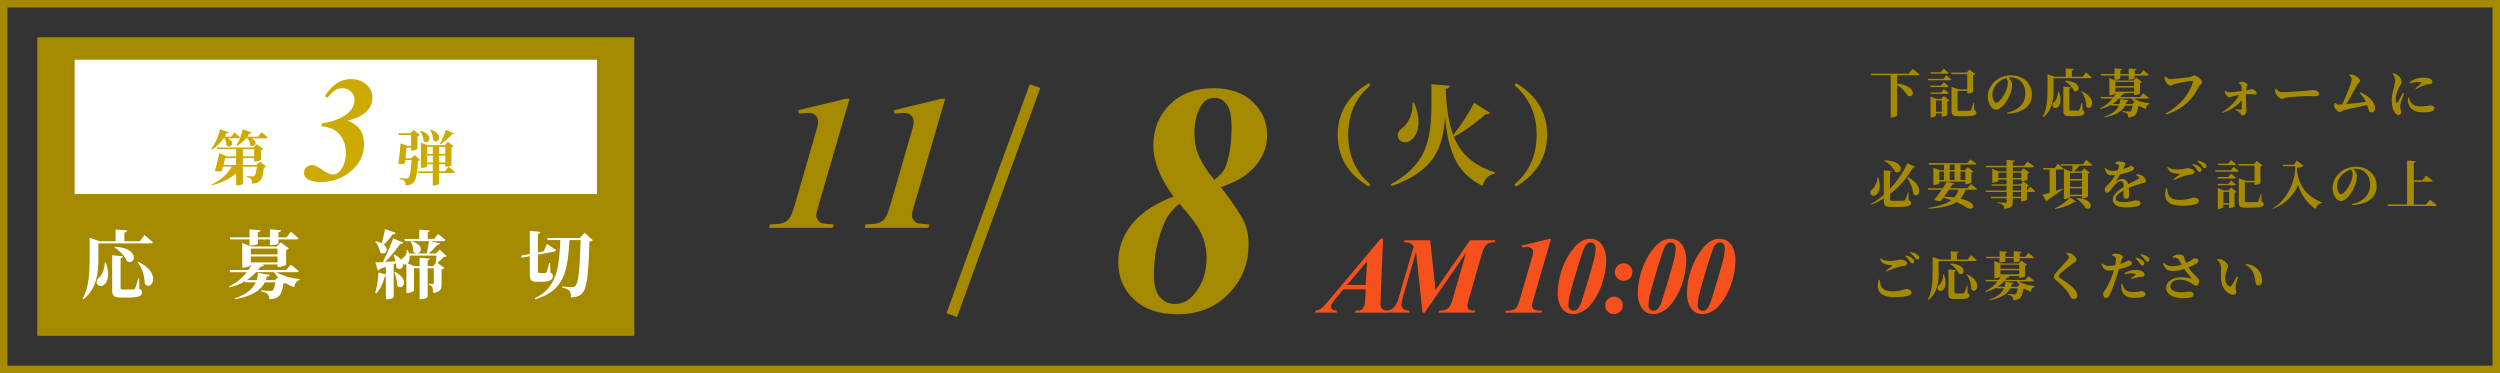
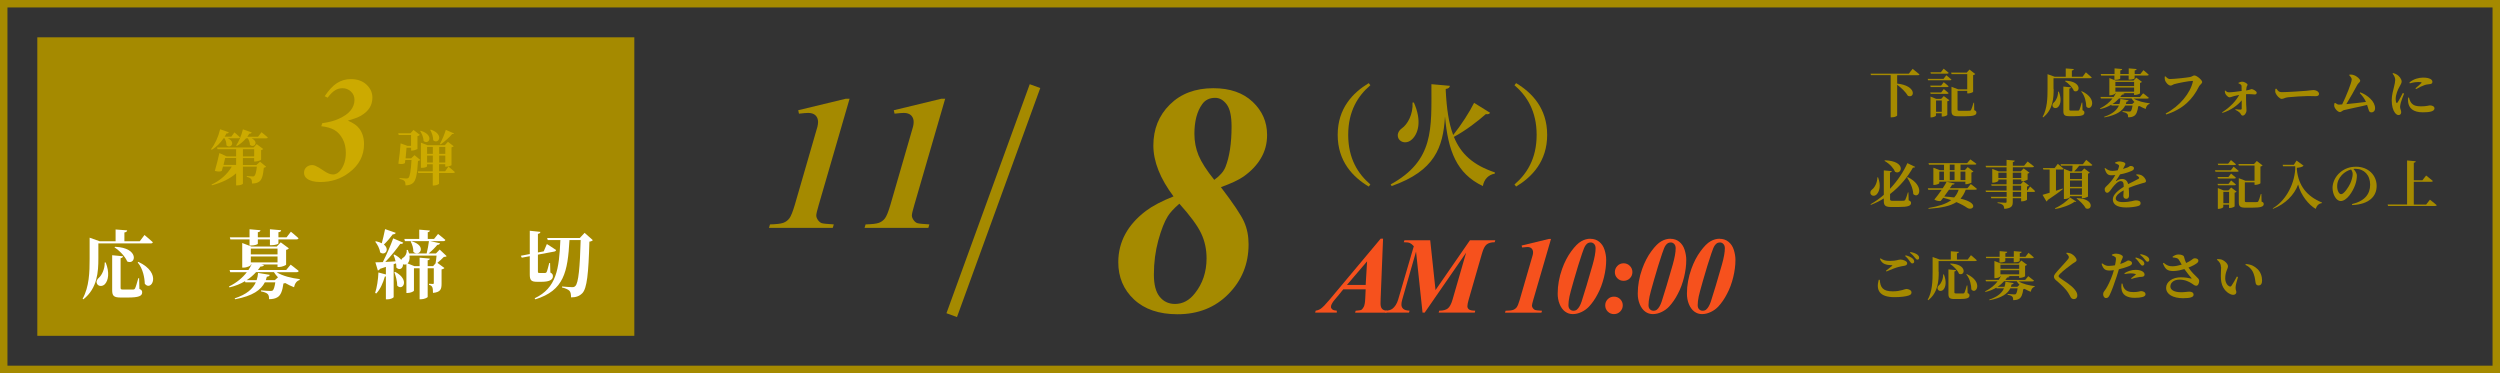
<svg xmlns="http://www.w3.org/2000/svg" id="_レイヤー_1" viewBox="0 0 335 50">
  <rect x="0" y="0" width="335" height="50" fill="#333333" stroke="none" />
  <defs>
    <style>.cls-1{fill:none;stroke:#a58a00;stroke-miterlimit:10;stroke-width:1.5px;}.cls-2{fill:#f6511d;}.cls-3{fill:#fff;}.cls-4{fill:#a58a00;}.cls-5{fill:#ca0;}</style>
  </defs>
  <rect class="cls-4" x="5" y="5" width="80" height="40" />
-   <rect class="cls-3" x="10" y="8" width="70" height="18" />
  <path class="cls-5" d="M29.96,18.53c-.44,.66-.99,1.18-1.58,1.54l-.1-.08c.5-.62,.97-1.63,1.22-2.67l1.16,.41c-.04,.1-.14,.17-.32,.15-.07,.15-.15,.3-.24,.43h.9l.41-.57s.48,.39,.75,.66c-.02,.09-.1,.13-.21,.13h-1.44c1.16,.51,.4,1.48-.17,.94,.02-.32-.1-.69-.25-.94h-.14Zm4.88,3.13l.82,.68c-.06,.07-.15,.11-.31,.14-.1,1.08-.27,1.64-.66,1.89-.23,.15-.53,.22-.92,.22,0-.26-.02-.49-.13-.61-.1-.13-.3-.22-.57-.28v-.11c.22,.02,.62,.05,.78,.05,.11,0,.18,0,.23-.06,.14-.1,.26-.53,.34-1.25h-1.87v2.28c0,.06-.28,.23-.74,.23h-.17v-1.62c-.79,.72-1.9,1.25-3.24,1.61l-.05-.1c1.22-.56,2.17-1.46,2.71-2.41h-1.18c-.06,.21-.11,.42-.16,.58-.23,.11-.47,.12-.93,0,.22-.74,.48-1.79,.61-2.39l.98,.45h1.26v-.97h-2.49l-.06-.23h4.89l.42-.45,.87,.66c-.05,.06-.15,.12-.28,.15v1.28c0,.06-.46,.24-.77,.24h-.16v-.46h-1.51v.93h1.81l.48-.44Zm-3.2,.44v-.93h-1.47c-.06,.25-.14,.59-.22,.93h1.7Zm3.39-4.39s.53,.41,.85,.7c-.02,.09-.1,.13-.22,.13h-1.93c1.01,.49,.31,1.36-.24,.87,0-.3-.13-.62-.27-.87h-.26c-.36,.43-.78,.78-1.22,1.02l-.09-.07c.35-.51,.7-1.33,.9-2.16l1.18,.42c-.03,.1-.14,.17-.32,.15-.09,.14-.18,.29-.27,.42h1.44l.46-.6Zm-2.48,3.25h1.51v-.97h-1.51v.97Z" />
  <path class="cls-5" d="M43.05,16.93l.13-.42c.9-.13,1.63-.32,2.19-.58,.74-.33,1.28-.71,1.62-1.14s.51-.9,.51-1.41c0-.43-.15-.8-.46-1.1s-.69-.46-1.14-.46c-.36,0-.69,.09-1,.28s-.64,.52-1,.99l-.39-.2c.55-.82,1.1-1.41,1.65-1.76s1.17-.53,1.85-.53c.86,0,1.56,.24,2.09,.73s.8,1.07,.8,1.74c0,.53-.13,1-.39,1.4s-.64,.74-1.15,1.04c-.37,.21-.95,.43-1.75,.65,.72,.31,1.23,.66,1.52,1.05,.44,.58,.65,1.28,.65,2.1,0,1.54-.66,2.81-1.99,3.81-1.11,.85-2.4,1.27-3.87,1.27-.78,0-1.37-.15-1.77-.44-.27-.2-.41-.47-.41-.8,0-.3,.1-.55,.31-.74s.47-.29,.77-.29c.16,0,.31,.03,.45,.1,.25,.1,.62,.32,1.11,.66,.49,.34,.9,.5,1.23,.5,.4,0,.76-.21,1.06-.62,.45-.61,.67-1.36,.67-2.28,0-.71-.14-1.33-.43-1.87-.29-.53-.65-.93-1.1-1.19-.45-.26-1.04-.43-1.78-.51Z" />
  <g>
    <path class="cls-4" d="M113.85,13.21l-4.14,14.25c-.22,.74-.33,1.21-.33,1.41s.08,.41,.23,.62,.32,.35,.5,.41,.72,.12,1.62,.17l-.14,.46h-8.55l.14-.46c.85-.02,1.44-.09,1.78-.21,.33-.12,.61-.33,.82-.61,.21-.28,.45-.88,.72-1.79l2.45-8.46c.38-1.29,.57-1.97,.59-2.04,.05-.22,.08-.42,.08-.61,0-.38-.12-.67-.34-.89-.23-.22-.56-.33-.98-.33-.21,0-.62,.03-1.24,.1l-.1-.46,6.37-1.54h.53Z" />
    <path class="cls-4" d="M126.66,13.21l-4.14,14.25c-.22,.74-.33,1.21-.33,1.41s.08,.41,.23,.62,.32,.35,.5,.41,.72,.12,1.62,.17l-.14,.46h-8.55l.14-.46c.85-.02,1.44-.09,1.78-.21,.33-.12,.61-.33,.82-.61,.21-.28,.45-.88,.72-1.79l2.45-8.46c.38-1.29,.57-1.97,.59-2.04,.05-.22,.08-.42,.08-.61,0-.38-.12-.67-.34-.89-.23-.22-.56-.33-.98-.33-.21,0-.62,.03-1.24,.1l-.1-.46,6.37-1.54h.53Z" />
  </g>
  <g>
    <path class="cls-2" d="M183,38.77h-3l-.6,.74-.69,.82c-.13,.18-.23,.34-.29,.48-.05,.11-.07,.22-.07,.33s.06,.22,.18,.32c.12,.1,.32,.15,.6,.17v.26h-2.9l.07-.26c.26-.04,.49-.13,.69-.27,.27-.19,.65-.58,1.15-1.18l6.87-8.2h.32l-.32,7.94c-.01,.42-.02,.67-.02,.75,0,.32,.07,.56,.2,.71,.13,.15,.35,.23,.66,.26l-.07,.26h-4.2l.08-.26c.42-.04,.65-.07,.72-.1,.13-.07,.25-.21,.36-.42,.11-.21,.18-.58,.2-1.11l.06-1.24Zm0-.59l.19-3.16-2.7,3.16h2.51Z" />
    <path class="cls-2" d="M191.65,32.2l.71,6.67,4.61-6.67h3.4l-.09,.26c-.47,0-.82,.1-1.07,.3s-.45,.6-.62,1.19l-1.79,6.21c-.11,.39-.17,.68-.17,.87,0,.18,.07,.32,.21,.43,.14,.11,.42,.17,.84,.17l-.06,.26h-4.84l.08-.26c.52,0,.9-.1,1.15-.3s.46-.59,.63-1.18l1.82-6.29-5.55,8.03h-.29l-.87-8.18-1.85,6.44c-.08,.26-.11,.48-.11,.66,0,.24,.08,.43,.25,.58,.16,.15,.44,.22,.84,.24l-.07,.26h-3.2l.06-.26c.39-.01,.68-.1,.89-.24,.36-.27,.62-.68,.79-1.23l2.1-7.17c-.2-.22-.38-.36-.54-.43-.16-.07-.43-.1-.8-.1l.08-.26h3.46Z" />
    <path class="cls-2" d="M207.84,32l-2.37,8.14c-.12,.42-.19,.69-.19,.81s.04,.23,.13,.35c.09,.12,.18,.2,.29,.24s.41,.07,.93,.1l-.08,.26h-4.88l.08-.26c.49,0,.83-.05,1.02-.12,.19-.07,.35-.19,.47-.35,.12-.16,.26-.5,.41-1.02l1.4-4.83c.21-.73,.33-1.12,.34-1.17,.03-.12,.04-.24,.04-.35,0-.21-.07-.38-.2-.51-.13-.13-.32-.19-.56-.19-.12,0-.36,.02-.71,.06l-.06-.26,3.64-.88h.3Z" />
    <path class="cls-2" d="M213.11,32c.46,0,.86,.13,1.19,.4,.33,.27,.57,.63,.71,1.08s.22,.89,.22,1.33c0,.76-.1,1.54-.3,2.35-.2,.81-.47,1.55-.83,2.22-.35,.68-.74,1.24-1.17,1.7-.27,.29-.6,.53-.99,.72s-.79,.29-1.19,.29c-.38,0-.72-.11-1.03-.34-.31-.23-.55-.56-.73-1-.18-.44-.26-.91-.26-1.41,0-1.1,.2-2.2,.59-3.3,.33-.92,.74-1.71,1.23-2.37,.49-.67,.93-1.11,1.34-1.34,.4-.23,.81-.34,1.22-.34Zm.05,.49c-.14,0-.27,.03-.37,.08-.11,.05-.22,.17-.34,.33-.12,.17-.27,.52-.45,1.07-.34,.99-.71,2.2-1.12,3.63-.32,1.1-.5,1.81-.57,2.12-.09,.44-.14,.83-.14,1.17,0,.23,.06,.42,.19,.55s.28,.2,.47,.2,.36-.05,.48-.16c.25-.21,.46-.58,.63-1.09,.39-1.2,.88-2.84,1.48-4.94,.26-.92,.39-1.65,.39-2.18,0-.24-.06-.43-.19-.57-.13-.14-.28-.21-.46-.21Z" />
    <path class="cls-2" d="M216.27,39.75c.33,0,.61,.11,.84,.34,.23,.23,.34,.51,.34,.83s-.12,.6-.35,.83c-.23,.23-.51,.34-.83,.34s-.6-.11-.83-.34c-.23-.23-.34-.51-.34-.83s.11-.6,.34-.83c.23-.23,.51-.34,.83-.34Zm1.3-4.47c.32,0,.6,.12,.83,.35,.23,.23,.34,.51,.34,.83s-.11,.6-.34,.83c-.23,.23-.51,.34-.84,.34s-.6-.11-.83-.34-.34-.51-.34-.83,.12-.6,.34-.83,.51-.35,.84-.35Z" />
    <path class="cls-2" d="M223.84,32c.46,0,.86,.13,1.19,.4,.33,.27,.57,.63,.71,1.08s.22,.89,.22,1.33c0,.76-.1,1.54-.3,2.35-.2,.81-.47,1.55-.83,2.22-.35,.68-.74,1.24-1.17,1.7-.27,.29-.6,.53-.99,.72s-.79,.29-1.19,.29c-.38,0-.72-.11-1.03-.34-.31-.23-.55-.56-.73-1-.18-.44-.26-.91-.26-1.41,0-1.1,.2-2.2,.59-3.3,.33-.92,.74-1.71,1.23-2.37,.49-.67,.93-1.11,1.34-1.34,.4-.23,.81-.34,1.22-.34Zm.05,.49c-.14,0-.27,.03-.37,.08-.11,.05-.22,.17-.34,.33-.12,.17-.27,.52-.45,1.07-.34,.99-.71,2.2-1.12,3.63-.32,1.1-.5,1.81-.57,2.12-.09,.44-.14,.83-.14,1.17,0,.23,.06,.42,.19,.55s.28,.2,.47,.2,.36-.05,.48-.16c.25-.21,.46-.58,.63-1.09,.39-1.2,.88-2.84,1.48-4.94,.26-.92,.39-1.65,.39-2.18,0-.24-.06-.43-.19-.57-.13-.14-.28-.21-.46-.21Z" />
    <path class="cls-2" d="M230.43,32c.46,0,.86,.13,1.19,.4,.33,.27,.57,.63,.71,1.08s.22,.89,.22,1.33c0,.76-.1,1.54-.3,2.35-.2,.81-.47,1.55-.83,2.22-.35,.68-.74,1.24-1.17,1.7-.27,.29-.6,.53-.99,.72s-.79,.29-1.19,.29c-.38,0-.72-.11-1.03-.34-.31-.23-.55-.56-.73-1-.18-.44-.26-.91-.26-1.41,0-1.1,.2-2.2,.59-3.3,.33-.92,.74-1.71,1.23-2.37,.49-.67,.93-1.11,1.34-1.34,.4-.23,.81-.34,1.22-.34Zm.05,.49c-.14,0-.27,.03-.37,.08-.11,.05-.22,.17-.34,.33-.12,.17-.27,.52-.45,1.07-.34,.99-.71,2.2-1.12,3.63-.32,1.1-.5,1.81-.57,2.12-.09,.44-.14,.83-.14,1.17,0,.23,.06,.42,.19,.55s.28,.2,.47,.2,.36-.05,.48-.16c.25-.21,.46-.58,.63-1.09,.39-1.2,.88-2.84,1.48-4.94,.26-.92,.39-1.65,.39-2.18,0-.24-.06-.43-.19-.57-.13-.14-.28-.21-.46-.21Z" />
  </g>
  <g>
    <path class="cls-3" d="M13.18,34.68c0,1.67-.11,3.95-2.01,5.43l-.1-.08c.89-1.59,.94-3.59,.94-5.35v-2.83l1.35,.48h2.13v-1.58l1.55,.12c-.02,.14-.1,.24-.37,.28v1.18h2.06l.63-.84s.7,.58,1.12,.97c-.03,.11-.13,.16-.28,.16h-7.02v2.06Zm.98,.48c.56,1.4,.34,2.43-.09,2.9-.3,.34-.84,.35-1.05,0-.18-.32-.03-.64,.25-.86,.38-.34,.79-1.18,.76-2.03h.13Zm4.52,3.55c.3,.13,.37,.26,.37,.47,0,.48-.44,.69-1.95,.69h-.89c-.96,0-1.18-.21-1.18-1v-4.67l1.45,.14c0,.12-.1,.22-.32,.26v3.98c0,.16,.05,.22,.33,.22h.73c.28,0,.51,0,.63,0,.11,0,.17-.04,.24-.14,.1-.19,.27-.75,.44-1.38h.11l.04,1.44Zm-3.26-5.64c3.29,.13,2.8,2.5,1.63,1.97-.29-.7-1.05-1.47-1.71-1.89l.08-.08Zm3.12,2.02c3.25,1.51,1.72,4.06,.86,2.93-.02-.76-.23-2.01-.95-2.85l.09-.08Z" />
    <path class="cls-3" d="M37.06,36.47c.78,.51,2.05,.81,3.1,.93v.12c-.4,.11-.65,.45-.76,.97-.41-.16-.8-.34-1.17-.56-.06,.02-.14,.04-.25,.06-.13,.97-.36,1.59-.8,1.84-.27,.17-.63,.26-1.13,.26,.01-.29-.03-.55-.18-.69-.16-.16-.49-.28-.89-.35v-.14c.39,.04,1.05,.08,1.24,.08,.16,0,.25-.02,.32-.06,.14-.11,.27-.51,.35-1.1h-1.4c-.51,1.01-1.61,1.83-3.99,2.27l-.05-.12c1.64-.54,2.45-1.3,2.83-2.15h-1.4l-.05-.15c-.59,.35-1.27,.64-2.08,.83l-.07-.12c1.05-.51,1.84-1.19,2.4-1.92h-2.23l-.08-.29h2.52c.16-.24,.3-.49,.42-.74h-.1v.07c0,.1-.52,.35-.99,.35h-.16v-3.3l1.22,.47h3.41l.53-.56,1.09,.81c-.06,.08-.18,.16-.37,.2v1.98c0,.08-.56,.32-.96,.32h-.19v-.34h-2.18l.36,.08c-.04,.12-.15,.19-.47,.2-.1,.16-.22,.31-.34,.46h3.79l.6-.72s.66,.49,1.08,.85c-.03,.11-.14,.16-.28,.16h-2.69Zm-6.19-4.39l-.07-.28h2.64v-1.08l1.46,.13c-.02,.14-.1,.23-.35,.27v.68h1.62v-1.08l1.5,.13c0,.14-.1,.23-.36,.27v.68h1.09l.58-.75s.64,.51,1.02,.87c-.03,.11-.13,.16-.28,.16h-2.41v.53c0,.1-.42,.24-.95,.25h-.19v-.78h-1.62v.58c0,.09-.43,.24-.94,.24h-.17v-.82h-2.57Zm5.96,5.46l.42-.38c-.21-.21-.39-.44-.54-.69h-2.4c-.35,.39-.76,.75-1.25,1.07h1.33c.11-.32,.17-.64,.19-.97l1.57,.26c-.04,.15-.16,.24-.39,.24-.04,.16-.09,.32-.14,.47h1.21Zm-3.22-4.23v.78h3.58v-.78h-3.58Zm0,1.85h3.58v-.79h-3.58v.79Z" />
    <path class="cls-3" d="M59.85,34.32c-.07,.08-.18,.1-.38,.11-.22,.24-.57,.56-.86,.79l.94,.69c-.05,.08-.19,.16-.38,.19v1.91c0,.74-.13,1.14-1.15,1.24,0-.34-.02-.6-.09-.76-.07-.15-.18-.26-.44-.32v-.15s.38,.03,.5,.03,.14-.05,.14-.14v-1.96h-.82v3.83c0,.1-.48,.32-.88,.32h-.2v-4.15h-.76v2.99c0,.1-.44,.32-.86,.32h-.15v-3.85c-.14,.06-.32,.06-.46,0,.04,.55-.47,.88-.89,.44,0-.18,0-.37-.04-.56l-.32,.11v4.41c0,.07-.33,.3-.85,.3h-.19v-3.07s-.09,.02-.14,.02c-.25,.88-.62,1.71-1.15,2.27l-.15-.08c.24-.74,.4-1.77,.44-2.74l1,.27v-1.02c-.25,.09-.51,.18-.8,.27-.06,.13-.16,.2-.28,.21l-.33-1.09c.23,0,.58,0,1-.03,.5-.98,1.06-2.27,1.39-3.18l1.35,.58c-.05,.12-.19,.19-.4,.15-.47,.67-1.24,1.64-2.01,2.43,.42-.02,.89-.05,1.38-.08-.07-.31-.17-.62-.28-.87l.12-.04c.45,.23,.74,.48,.92,.72,.06-.15,.18-.28,.34-.36,.23-.17,.45-.6,.38-.98h.16c.07,.16,.13,.32,.17,.47h2.35c.13-.5,.25-1.16,.31-1.65h-3.22l-.08-.29h2v-1.25l1.42,.12c-.02,.12-.08,.2-.28,.23v.9h.84l.54-.67s.6,.46,.98,.8c-.03,.11-.13,.16-.27,.16h-1.75l1.3,.29c-.04,.12-.14,.21-.36,.21-.28,.35-.72,.79-1.16,1.15h.98l.5-.52,.93,.88Zm-6.82-3.12c-.05,.13-.18,.21-.4,.2-.35,.48-.78,.98-1.19,1.37,.83,.65,.14,1.56-.51,1.04-.05-.5-.36-1.06-.65-1.42l.1-.06c.32,.07,.58,.16,.78,.27,.15-.54,.31-1.26,.44-1.9l1.43,.5Zm-.07,5.23c2,1.07,1,2.61,.27,1.85,0-.59-.19-1.3-.39-1.8l.12-.05Zm5.08-.77l.35-.4h-.02c.05-.27,.1-.68,.13-1.01h-3.63c.07,.48-.05,.85-.25,1.05l.9,.36h.71v-1.13l1.36,.12c0,.12-.08,.2-.28,.23v.78h.73Zm-2.91-3.34c2.16,.62,1.07,2.19,.26,1.43,.02-.49-.16-1.02-.36-1.38l.1-.05Z" />
    <path class="cls-3" d="M71.96,37.76c-.81,0-.97-.24-.97-1v-2.43l-1.07,.2-.13-.26,1.2-.23v-3.12l1.42,.15c0,.13-.1,.23-.33,.27v2.49l.78-.15,.42-.98s.77,.47,1.23,.8c0,.11-.1,.18-.24,.21l-2.19,.41v2.26c0,.15,.03,.2,.21,.2h.75c.08,0,.14-.03,.2-.11,.09-.16,.23-.73,.36-1.23h.11l.04,1.28c.26,.13,.34,.27,.34,.49,0,.44-.39,.75-1.52,.75h-.61Zm7.48-5.58c-.08,.09-.22,.17-.46,.2-.12,4.31-.33,6.25-.94,6.9-.39,.4-.85,.57-1.52,.57,0-.41-.05-.7-.2-.87-.18-.19-.54-.35-1.01-.46v-.13c.46,.04,1.12,.09,1.38,.09,.18,0,.29-.04,.4-.15,.43-.38,.62-2.51,.72-6.16h-1.5c-.24,4.28-.73,6.75-4.57,7.94l-.1-.14c2.93-1.37,3.29-3.95,3.45-7.8h-1.69l-.08-.28h4.37l.65-.69,1.1,.98Z" />
  </g>
  <path class="cls-4" d="M157.26,26.33c-.9-1.2-1.58-2.37-2.03-3.51-.45-1.14-.68-2.24-.68-3.32,0-2.19,.73-4.02,2.2-5.48s3.41-2.2,5.83-2.2c2.23,0,3.99,.61,5.28,1.83,1.29,1.22,1.93,2.7,1.93,4.43,0,1.15-.27,2.18-.82,3.11-.54,.93-1.32,1.75-2.34,2.47-.66,.46-1.67,.93-3.03,1.42,1.66,2.17,2.69,3.72,3.1,4.62,.41,.91,.61,1.92,.61,3.04,0,2.62-.9,4.83-2.69,6.65-1.79,1.82-4.07,2.72-6.83,2.72-2.47,0-4.42-.66-5.83-1.98s-2.11-2.99-2.11-4.99c0-1.36,.31-2.61,.93-3.76s1.54-2.18,2.76-3.11c.89-.67,2.12-1.32,3.71-1.95Zm.77,.97c-.73,.63-1.24,1.19-1.54,1.67-.46,.73-.88,1.81-1.28,3.25-.39,1.44-.59,2.96-.59,4.58,0,1.34,.26,2.33,.78,2.97s1.21,.96,2.05,.96c1.03,0,1.92-.47,2.66-1.42,1.04-1.3,1.57-2.87,1.57-4.7,0-1.2-.24-2.32-.73-3.35-.49-1.03-1.46-2.35-2.92-3.97Zm4.68-3.2c.76-.54,1.26-1.12,1.5-1.72,.54-1.36,.82-3.17,.82-5.43,0-1.4-.22-2.39-.66-2.97s-.95-.87-1.53-.87c-.76,0-1.34,.28-1.74,.84-.7,.97-1.05,2.3-1.05,3.99,0,1.03,.19,1.99,.56,2.89,.37,.89,1.07,1.99,2.1,3.27Z" />
  <path class="cls-5" d="M56.33,21.43c-.06,.06-.16,.11-.32,.14-.1,1.8-.29,2.65-.69,2.97-.25,.2-.56,.3-.98,.3,0-.26-.03-.46-.14-.58-.11-.13-.35-.22-.66-.29v-.11c.3,.02,.75,.06,.91,.06,.13,0,.19-.02,.27-.07,.21-.18,.34-.97,.42-2.41h-.83l-.05,.42c-.2,.12-.41,.16-.88,.08,.13-.86,.26-2.07,.3-2.73l.93,.34h.47v-1.46h-1.65l-.07-.23h1.64l.41-.45,.85,.66c-.05,.06-.16,.14-.32,.17v1.73s-.43,.21-.71,.21h-.14v-.38h-.62c-.02,.38-.07,.93-.12,1.42h.74l.45-.43,.8,.66Zm3.77,.9s.54,.43,.86,.73c-.02,.08-.11,.12-.22,.12h-1.91v1.45s-.26,.23-.7,.23h-.14v-1.68h-1.95l-.06-.22h2.01v-.95h-.77v.28c0,.06-.26,.2-.68,.2h-.14v-3.37l.91,.34h2.3l.41-.46,.78,.6c-.06,.06-.14,.11-.3,.14v2.4s-.29,.19-.7,.19h-.14v-.33h-.82v.95h.8l.46-.63Zm-3.73-4.81c1.89,.57,1.09,1.98,.39,1.37,0-.45-.23-.98-.46-1.33l.07-.04Zm.86,2.17v.93h.77v-.93h-.77Zm.77,2.09v-.93h-.77v.93h.77Zm-.27-4.41c1.85,.63,1.02,2.05,.32,1.42,0-.47-.19-1.02-.4-1.38l.08-.04Zm1.12,2.32v.93h.82v-.93h-.82Zm.82,2.09v-.93h-.82v.93h.82Zm1.18-3.9c-.04,.07-.12,.1-.26,.08-.34,.42-1.01,1.01-1.56,1.4l-.07-.1c.3-.52,.63-1.36,.78-1.86l1.1,.48Z" />
  <g>
    <path class="cls-4" d="M183.41,11.14l.22,.28c-1.66,1.42-2.97,3.46-2.97,6.65s1.32,5.23,2.97,6.65l-.22,.28c-2.12-1.27-4.16-3.37-4.16-6.93s2.04-5.65,4.16-6.93Z" />
    <path class="cls-4" d="M199.67,15.11c-.09,.15-.22,.23-.57,.18-1.04,.92-2.65,2.18-4.28,3.05,.94,2.3,2.59,3.79,5.49,4.76v.16c-.86,.16-1.44,.75-1.61,1.67-3.52-1.67-4.66-4.72-5.07-9.32-.25,4.13-1.35,7.28-7.15,9.32l-.13-.22c5.84-3.21,5.46-7.43,5.46-13.43l2.48,.22c-.04,.23-.19,.37-.56,.42v.22c.12,2.4,.4,4.37,1,5.95,1.05-1.3,2.24-3.16,2.8-4.31l2.14,1.33Zm-10.22-1.39c1.13,2.53,.57,4.22-.26,4.97-.59,.56-1.42,.48-1.77-.09-.28-.53-.04-1.05,.41-1.39,.76-.51,1.55-1.88,1.45-3.47h.18Z" />
    <path class="cls-4" d="M203.16,11.14c2.12,1.27,4.16,3.37,4.16,6.93s-2.04,5.65-4.16,6.93l-.22-.28c1.66-1.42,2.97-3.46,2.97-6.65s-1.32-5.23-2.97-6.65l.22-.28Z" />
  </g>
  <line class="cls-1" x1="138.69" y1="11.54" x2="127.53" y2="42.23" />
  <path class="cls-4" d="M334,1V49H1V1H334m1-1H0V50H335V0h0Z" />
  <g>
    <path class="cls-4" d="M256.29,9.22s.57,.45,.92,.75c-.02,.08-.1,.11-.2,.11h-2.79v1.12c2.68,.29,2.35,2.04,1.44,1.64-.3-.51-.9-1.09-1.44-1.48v4.11c0,.06-.28,.25-.71,.25h-.16v-5.65h-2.64l-.06-.2h5.13l.52-.66Z" />
    <path class="cls-4" d="M260.81,10.09s.42,.33,.68,.57c-.02,.07-.09,.1-.19,.1h-2.93l-.06-.19h2.12l.37-.48Zm-.34,.93s.4,.31,.64,.54c-.02,.08-.09,.11-.19,.11h-2.21l-.06-.2h1.46l.35-.46Zm-1.81,1.37h1.46l.35-.46s.4,.32,.64,.54c-.02,.08-.09,.11-.19,.11h-2.21l-.06-.2Zm.08-2.51l-.06-.2h1.4l.37-.48s.41,.33,.67,.56c-.02,.08-.09,.11-.19,.11h-2.19Zm1.74,3l.73,.55c-.04,.06-.13,.11-.27,.14v1.83c0,.06-.36,.22-.62,.22h-.13v-.44h-.77v.31c0,.07-.32,.24-.63,.24h-.1v-2.79l.76,.31h.67l.35-.38Zm-.28,2.1v-1.52h-.77v1.52h.77Zm4.35-.22c.23,.09,.29,.18,.29,.33,0,.34-.34,.49-1.6,.49h-.79c-.75,0-.95-.15-.95-.72v-3.23l.9,.34h1.21v-2.04h-2.1l-.06-.2h2.09l.37-.41,.78,.6c-.05,.06-.15,.12-.29,.15v2.23c0,.06-.38,.22-.66,.22h-.13v-.34h-1.3v2.49c0,.13,.04,.18,.29,.18h.72c.27,0,.5,0,.6-.01,.11,0,.15-.03,.2-.1,.08-.13,.2-.5,.33-.97h.08l.02,1.01Z" />
-     <path class="cls-4" d="M268.96,15.1c1.77-.42,2.44-1.39,2.44-2.61,0-1.29-.83-2.12-1.96-2.12-.09,0-.19,0-.28,.02,.21,.22,.46,.56,.46,.89,0,.36-.07,.82-.23,1.25-.32,.89-1.1,2.16-1.95,2.16-.56,0-1.08-.86-1.08-1.77,0-.65,.32-1.48,1.03-2.08,.57-.49,1.27-.75,2.13-.75,1.61,0,2.75,1.12,2.75,2.58,0,1.32-.92,2.46-3.28,2.56l-.03-.13Zm-.12-4.64c-.46,.13-.9,.39-1.23,.74-.41,.45-.63,.92-.63,1.5s.24,1.07,.53,1.07c.39,0,1.01-.97,1.23-1.45,.18-.41,.32-.89,.32-1.26,0-.23-.1-.44-.22-.6Z" />
    <path class="cls-4" d="M275.19,11.93c0,1.17-.08,2.77-1.41,3.8l-.07-.06c.62-1.11,.66-2.51,.66-3.75v-1.98l.95,.34h1.49v-1.11l1.08,.08c-.01,.1-.07,.17-.26,.2v.83h1.44l.44-.59s.49,.41,.78,.68c-.02,.08-.09,.11-.2,.11h-4.92v1.44Zm.69,.34c.39,.98,.24,1.7-.06,2.03-.21,.24-.59,.25-.74,0-.13-.22-.02-.45,.17-.6,.27-.24,.55-.83,.53-1.42h.09Zm3.17,2.49c.21,.09,.26,.18,.26,.33,0,.34-.31,.48-1.37,.48h-.62c-.67,0-.83-.15-.83-.7v-3.27l1.02,.1c0,.08-.07,.15-.22,.18v2.79c0,.11,.04,.15,.23,.15h.51c.2,0,.36,0,.44,0,.08,0,.12-.03,.17-.1,.07-.13,.19-.53,.31-.97h.08l.03,1.01Zm-2.28-3.95c2.3,.09,1.96,1.75,1.14,1.38-.2-.49-.74-1.03-1.2-1.32l.06-.06Zm2.19,1.41c2.28,1.06,1.21,2.84,.6,2.05-.01-.53-.16-1.41-.67-2l.06-.06Z" />
    <path class="cls-4" d="M285.88,13.19c.55,.36,1.44,.57,2.17,.65v.08c-.28,.08-.46,.31-.53,.68-.29-.11-.56-.24-.82-.39-.04,.01-.1,.03-.18,.04-.09,.68-.25,1.11-.56,1.29-.19,.12-.44,.18-.79,.18,0-.2-.02-.39-.13-.48-.11-.11-.34-.2-.62-.25v-.1c.27,.03,.74,.06,.87,.06,.11,0,.17-.01,.22-.04,.1-.08,.19-.36,.25-.77h-.98c-.36,.71-1.13,1.28-2.79,1.59l-.04-.08c1.15-.38,1.72-.91,1.98-1.51h-.98l-.04-.11c-.41,.25-.89,.45-1.46,.58l-.05-.08c.74-.36,1.29-.83,1.68-1.34h-1.56l-.06-.2h1.77c.11-.17,.21-.34,.29-.52h-.07v.05c0,.07-.36,.25-.69,.25h-.11v-2.31l.85,.33h2.39l.37-.39,.76,.57c-.04,.06-.13,.11-.26,.14v1.39c0,.06-.39,.22-.67,.22h-.13v-.24h-1.53l.25,.06c-.03,.08-.1,.13-.33,.14-.07,.11-.15,.22-.24,.32h2.65l.42-.5s.46,.34,.76,.6c-.02,.08-.1,.11-.2,.11h-1.88Zm-4.33-3.07l-.05-.2h1.85v-.76l1.02,.09c-.01,.1-.07,.16-.25,.19v.48h1.13v-.76l1.05,.09c0,.1-.07,.16-.25,.19v.48h.76l.41-.52s.45,.36,.71,.61c-.02,.08-.09,.11-.2,.11h-1.69v.37c0,.07-.29,.17-.67,.18h-.13v-.55h-1.13v.41c0,.06-.3,.17-.66,.17h-.12v-.57h-1.8Zm4.17,3.82l.29-.27c-.15-.15-.27-.31-.38-.48h-1.68c-.25,.27-.53,.53-.88,.75h.93c.08-.22,.12-.45,.13-.68l1.1,.18c-.03,.1-.11,.17-.27,.17-.03,.11-.06,.22-.1,.33h.85Zm-2.26-2.96v.55h2.51v-.55h-2.51Zm0,1.3h2.51v-.55h-2.51v.55Z" />
    <path class="cls-4" d="M290.78,10.59c.56,0,2.33-.19,2.7-.27,.29-.06,.37-.21,.57-.21,.32,0,1.04,.62,1.04,.87,0,.23-.31,.37-.42,.6-.84,1.71-2.12,3.03-4.39,3.76l-.08-.13c1.91-1,3.31-2.75,3.65-4.29,.01-.06-.01-.08-.06-.08-.48,0-2.02,.31-2.42,.43-.16,.04-.34,.2-.5,.2-.32,0-.69-.46-.76-.72-.04-.17-.04-.3-.04-.48l.1-.04c.2,.2,.37,.37,.63,.37Z" />
    <path class="cls-4" d="M299.95,11.1c.12-.06,.31-.15,.5-.15,.34,0,.72,.27,.72,.4,0,.12-.1,.16-.13,.33-.03,.15-.05,.31-.06,.44,.54-.08,.64-.18,.71-.18,.25,0,.71,.29,.71,.48,0,.13-.1,.24-.25,.24-.2,0-.55-.07-1.18-.04,0,.42,0,1.08,.02,1.46,.01,.19,.04,.44,.04,.7,0,.37-.27,.71-.5,.71s-.23-.23-.42-.41c-.15-.14-.33-.24-.58-.37l.03-.08c.27,.04,.52,.06,.7,.06,.08,0,.12-.04,.13-.12,.01-.15,0-.6,0-1.12-.55,.67-1.48,1.34-2.58,1.68l-.05-.08c1.06-.66,1.87-1.53,2.29-2.33-.26,.05-.48,.11-.67,.15-.27,.07-.48,.17-.62,.17-.22,0-.52-.35-.58-.53-.04-.1-.05-.19-.05-.35l.06-.03c.15,.15,.29,.24,.5,.24,.43,0,1.12-.11,1.69-.18,0-.19,0-.46-.01-.63,0-.11-.03-.17-.11-.23-.1-.08-.2-.13-.31-.17v-.06Z" />
    <path class="cls-4" d="M305.03,11.88c.21,.28,.33,.47,.7,.47,.75,0,2.86-.14,3.29-.18,.47-.04,.79-.1,.95-.1,.42,0,.78,.22,.78,.52,0,.2-.17,.3-.46,.3s-.53-.02-1.02-.02c-.53,0-2.1,.1-2.64,.16-.5,.05-.61,.22-.88,.22s-.71-.46-.83-.8c-.06-.16-.04-.36-.02-.53l.12-.04Z" />
    <path class="cls-4" d="M316.28,12.37c1.02,.4,1.98,1.23,1.98,2.14,0,.36-.23,.55-.48,.55-.38,0-.35-.31-.59-1-.99,.25-2.61,.56-3.12,.7-.15,.04-.36,.26-.51,.26-.32,0-.76-.53-.78-.85,0-.14,.01-.22,.04-.34l.09-.04c.22,.15,.36,.23,.5,.23,.06,0,.22-.01,.44-.03,.51-1.02,1.28-2.93,1.28-3.33,0-.18-.1-.34-.33-.57l.04-.1c.15,0,.35,0,.55,.07,.43,.13,.88,.55,.88,.77,0,.16-.25,.29-.38,.52-.34,.63-.95,1.74-1.48,2.6,.83-.08,1.95-.2,2.63-.29-.17-.38-.42-.76-.84-1.2l.09-.09Z" />
    <path class="cls-4" d="M322.15,12.53c-.14,.38-.39,.99-.45,1.25-.06,.28-.09,.43-.09,.54,0,.25,.15,.49,.15,.7,0,.25-.13,.4-.36,.4-.17,0-.34-.13-.48-.31-.26-.35-.43-.9-.43-1.68,0-.64,.2-1.38,.31-1.8,.08-.34,.15-.62,.16-.93,0-.32-.18-.62-.36-.83l.07-.08c.23,.06,.38,.12,.55,.23,.22,.14,.6,.53,.6,.91,0,.2-.1,.34-.27,.66-.27,.46-.53,1.11-.53,1.7,0,.22,.04,.36,.08,.44,.04,.1,.11,.11,.17,0,.18-.25,.53-.92,.71-1.27l.15,.07Zm.65,.53c.04,.17,.1,.38,.18,.52,.27,.48,.6,.67,1.48,.67,.71,0,1-.13,1.14-.13,.3,0,.62,.13,.62,.4,0,.43-.71,.53-1.56,.53-1.32,0-1.87-.57-1.97-1.38-.03-.21-.02-.42,0-.59h.12Zm.06-2c.53-.48,1.28-.66,1.81-.66,.47,0,.76,.06,1,.18,.22,.12,.27,.26,.27,.39,0,.17-.09,.26-.27,.29-.21,.04-.46,.04-.75,.13-.32,.11-.78,.32-1.16,.55l-.09-.11c.31-.26,.66-.55,.78-.69,.07-.08,.11-.15-.41-.15-.21,0-.55,.02-1.13,.18l-.05-.12Z" />
    <path class="cls-4" d="M251.66,23.76c.42,1.12,.18,1.89-.17,2.27-.24,.27-.64,.27-.8,0-.14-.23-.04-.48,.17-.64,.34-.25,.7-.9,.71-1.63h.09Zm4.1,3.08c.25,.1,.32,.2,.32,.35,0,.38-.35,.55-1.74,.55h-.85c-.8,0-1.06-.15-1.06-.8v-.35c-.52,.33-1.1,.62-1.72,.86l-.06-.08c.64-.36,1.23-.78,1.78-1.26v-3.28l1.07,.1c-.01,.08-.08,.16-.24,.18v2.19c1.05-1.11,1.85-2.35,2.33-3.44l1.04,.5c-.04,.08-.11,.12-.29,.09-.67,1.19-1.68,2.49-3.07,3.55v.69c0,.17,.07,.22,.36,.22h.79c.29,0,.53,0,.65-.01,.11,0,.17-.04,.23-.11,.08-.14,.22-.52,.36-1.01h.07l.03,1.05Zm-3.2-5.36c2.99,.1,2.25,2.05,1.38,1.54-.15-.38-.62-1.01-1.41-1.46l.03-.08Zm3.07,2.25c2.31,1.13,1.58,3.02,.75,2.28-.03-.76-.43-1.61-.83-2.23l.08-.04Z" />
    <path class="cls-4" d="M264.1,24.67s.5,.37,.81,.64c-.02,.08-.09,.11-.2,.11h-1.3c-.18,.48-.41,.88-.7,1.2,2.59,.59,1.65,1.69,.91,1.24-.34-.24-.83-.51-1.46-.78-.77,.51-1.93,.77-3.73,.9l-.02-.1c1.37-.24,2.37-.55,3.05-1.06-.33-.12-.69-.22-1.07-.32-.13,.16-.25,.31-.34,.43-.22,.04-.57-.01-.85-.19,.27-.32,.66-.82,.99-1.31h-1.8l-.06-.2h1.99c.24-.34,.43-.67,.53-.88l1.07,.24c-.02,.1-.11,.15-.32,.15-.08,.13-.19,.29-.32,.48h2.35l.45-.55Zm-5.62-2.61l-.06-.2h5.17l.44-.5s.48,.34,.81,.59c-.02,.08-.1,.11-.2,.11h-1.93v.74h.58l.38-.41,.78,.6s-.15,.1-.28,.14v1.36s-.42,.19-.67,.19h-.14v-.34h-3.49v.2c0,.07-.36,.24-.69,.24h-.11v-2.31l.87,.34h.56v-.74h-2.02Zm1.39,2.07h.62v-1.14h-.62v1.14Zm1.3,1.29c-.2,.29-.43,.62-.65,.91,.5,.03,.95,.08,1.34,.13,.27-.29,.47-.64,.6-1.04h-1.29Zm.1-3.36v.74h.64v-.74h-.64Zm0,2.07h.64v-1.14h-.64v1.14Zm1.44-1.14v1.14h.65v-1.14h-.65Z" />
    <path class="cls-4" d="M272.03,24.99s.43,.37,.68,.62c-.02,.08-.09,.11-.19,.11h-.9v1.04c0,.06-.39,.22-.66,.22h-.13v-.42h-1.12v.49c0,.55-.14,.85-1.13,.94-.03-.24-.07-.41-.2-.52-.13-.11-.31-.2-.71-.26v-.1s.87,.06,1.04,.06c.13,0,.17-.04,.17-.13v-.47h-2.05l-.06-.2h2.12v-.64h-2.77l-.06-.2h2.82v-.64h-2l-.06-.19h2.06v-.64h-1.1v.17c0,.07-.38,.25-.71,.25h-.11v-1.85l.88,.34h1.04v-.55h-2.75l-.06-.2h2.81v-.8l1.09,.1c0,.11-.08,.18-.25,.2v.49h1.51l.47-.57s.52,.39,.85,.66c-.01,.08-.09,.11-.2,.11h-2.63v.55h1.07l.38-.4,.78,.58s-.13,.11-.25,.13v.81s-.42,.21-.69,.21h-.15v-.24h-1.14v.64h1.05l.36-.4,.76,.57c-.04,.06-.13,.11-.27,.14v.53h.04l.37-.53Zm-3.15-1.14v-.71h-1.1v.71h1.1Zm.83-.71v.71h1.14v-.71h-1.14Zm0,2.38h1.12v-.64h-1.12v.64Zm1.12,.2h-1.12v.64h1.12v-.64Z" />
    <path class="cls-4" d="M276.43,25.34c-.43,.34-1.08,.83-2.04,1.46-.02,.09-.08,.17-.16,.2l-.53-.89c.2-.06,.54-.15,.95-.28v-3.11h-.84l-.06-.2h1.57l.43-.57s.48,.39,.78,.66c-.02,.08-.1,.11-.2,.11h-.83v2.84c.29-.1,.59-.2,.9-.3l.02,.08Zm-1.06,2.56c.76-.32,1.61-.95,2.01-1.44l.84,.54c-.03,.06-.12,.07-.23,.03-.55,.42-1.65,.83-2.57,.97l-.05-.09Zm4.19-6.47s.5,.39,.81,.67c-.01,.08-.09,.11-.2,.11h-1.56c-.2,.27-.45,.55-.67,.76h.97l.38-.4,.75,.57s-.13,.11-.25,.13v3.08s-.4,.21-.68,.21h-.14v-.27h-1.6v.11c0,.08-.34,.27-.69,.27h-.12v-4.05l.85,.34h.27c.01-.21,.03-.5,.04-.76h-1.55l-.05-.2h2.99l.44-.58Zm-2.18,1.73v.83h1.6v-.83h-1.6Zm0,1.88h1.6v-.85h-1.6v.85Zm1.6,1.05v-.85h-1.6v.85h1.6Zm-.67,.46c2.41,.06,2.07,1.74,1.19,1.37-.25-.47-.8-1-1.24-1.32l.05-.06Z" />
    <path class="cls-4" d="M286.31,23.36c.35,.01,.53,.06,.7,.15,.25,.14,.55,.48,.55,.76,0,.21-.2,.2-.55,.3-.48,.13-1.18,.36-1.76,.61,.04,.38,.04,.78,.04,1.04,0,.24-.13,.42-.37,.42-.2,0-.39-.11-.39-.39,0-.18,.02-.45,.04-.74-.59,.31-1.06,.71-1.06,1.08,0,.28,.27,.49,.95,.49,1.04,0,1.46-.23,1.73-.23,.34,0,.65,.08,.65,.37,0,.2-.08,.31-.34,.39-.32,.1-.99,.19-1.58,.19-1.37,0-1.8-.49-1.8-1.1s.74-1.22,1.46-1.67c0-.55-.09-.76-.42-.76-.36,0-.79,.5-1.04,.8-.25,.32-.47,.74-.74,.76-.24,0-.34-.2-.35-.48,0-.24,.23-.38,.5-.66,.38-.38,.69-.82,.92-1.23-.18,.02-.37,.03-.55,.03-.55,0-.69-.36-.89-.91l.1-.06c.24,.2,.48,.38,.97,.38,.21,0,.45-.04,.69-.08,.09-.2,.15-.37,.17-.48,.04-.11,.03-.2-.1-.28-.1-.07-.24-.13-.42-.19v-.09c.17-.08,.39-.15,.52-.15,.3,0,.86,.1,.86,.34,0,.1-.06,.15-.12,.29l-.2,.38c.25-.07,.46-.14,.61-.2,.24-.1,.3-.2,.39-.2,.25,0,.47,.08,.47,.32,0,.11-.06,.22-.25,.31-.23,.12-.85,.36-1.61,.5-.13,.22-.3,.5-.54,.83-.03,.05,0,.08,.05,.05,.25-.16,.48-.27,.76-.27,.43,0,.71,.26,.81,.69,.48-.25,1.06-.51,1.37-.7,.13-.07,.14-.15,.05-.26-.07-.08-.22-.19-.34-.25l.06-.12Z" />
-     <path class="cls-4" d="M290.39,25.24c.07,.99,.36,1.55,1.74,1.55,1.07,0,1.62-.32,1.82-.32,.26,0,.69,.15,.69,.45,0,.22-.08,.32-.38,.43-.38,.13-1.09,.22-1.9,.22-2.04,0-2.49-.97-2.11-2.33h.14Zm.83-1.21c.27-.2,.63-.49,.83-.66,.06-.05,.05-.07-.04-.08-.72-.03-1.32-.12-1.6-.85l.08-.07c.41,.27,.69,.34,1.25,.34,.92,0,1.11-.18,1.44-.18s.88,.22,.88,.48c0,.2-.11,.3-.36,.35-.22,.04-.49,.08-.75,.15-.42,.1-1.04,.35-1.67,.62l-.06-.1Zm2.65-2.07c.39,.11,.72,.25,.93,.44,.15,.14,.2,.27,.2,.4,0,.15-.1,.25-.26,.25-.11,0-.2-.1-.32-.27-.13-.19-.3-.44-.63-.72l.07-.1Zm.63-.44c.4,.08,.71,.19,.91,.34,.18,.14,.25,.27,.25,.43s-.08,.25-.22,.25-.22-.11-.36-.28c-.13-.16-.27-.36-.64-.64l.06-.09Z" />
    <path class="cls-4" d="M299.31,22.34s.42,.33,.68,.57c-.02,.07-.09,.1-.19,.1h-2.93l-.06-.19h2.12l.37-.48Zm-.34,.93s.4,.32,.64,.54c-.02,.08-.09,.11-.19,.11h-2.21l-.06-.2h1.46l.35-.46Zm-1.81,1.37h1.46l.35-.46s.4,.32,.64,.54c-.02,.08-.09,.11-.19,.11h-2.21l-.06-.2Zm.08-2.51l-.06-.2h1.4l.37-.48s.41,.33,.67,.56c-.02,.08-.09,.11-.19,.11h-2.19Zm1.74,3l.73,.55c-.04,.06-.13,.11-.27,.14v1.83c0,.06-.36,.22-.62,.22h-.13v-.44h-.77v.32c0,.07-.32,.24-.63,.24h-.1v-2.79l.76,.31h.67l.35-.38Zm-.28,2.1v-1.52h-.77v1.52h.77Zm4.35-.22c.23,.09,.29,.18,.29,.33,0,.34-.34,.49-1.6,.49h-.79c-.75,0-.95-.15-.95-.72v-3.23l.9,.34h1.21v-2.04h-2.1l-.06-.2h2.09l.37-.41,.78,.6c-.05,.06-.15,.12-.29,.15v2.23c0,.06-.38,.22-.66,.22h-.13v-.34h-1.3v2.49c0,.13,.04,.17,.29,.17h.72c.27,0,.5,0,.6-.01,.11,0,.15-.03,.2-.11,.08-.13,.2-.5,.33-.97h.08l.02,1.01Z" />
    <path class="cls-4" d="M307.73,21.51l.95,.69c-.13,.16-.47,.25-.9,.29v.25c.22,2.14,1.32,3.56,3.37,4.4l-.03,.08c-.41,.06-.67,.32-.82,.77-.93-.54-2-1.83-2.35-3.27-.52,1.42-1.74,2.63-3.36,3.26l-.04-.07c1.53-.86,2.84-2.91,3.01-5.2v-.43h-1.63l-.06-.2h1.51l.36-.57Z" />
-     <path class="cls-4" d="M315.16,27.35c1.77-.42,2.44-1.39,2.44-2.61,0-1.29-.83-2.12-1.96-2.12-.09,0-.19,0-.28,.02,.21,.22,.46,.56,.46,.89,0,.36-.07,.82-.23,1.25-.32,.89-1.1,2.16-1.95,2.16-.56,0-1.08-.86-1.08-1.77,0-.65,.32-1.49,1.03-2.08,.57-.49,1.27-.75,2.13-.75,1.61,0,2.75,1.12,2.75,2.58,0,1.32-.92,2.46-3.28,2.56l-.03-.13Zm-.12-4.64c-.46,.13-.9,.39-1.23,.74-.41,.45-.63,.92-.63,1.5s.24,1.07,.53,1.07c.39,0,1.01-.97,1.23-1.45,.18-.41,.32-.89,.32-1.26,0-.23-.1-.44-.22-.6Z" />
+     <path class="cls-4" d="M315.16,27.35c1.77-.42,2.44-1.39,2.44-2.61,0-1.29-.83-2.12-1.96-2.12-.09,0-.19,0-.28,.02,.21,.22,.46,.56,.46,.89,0,.36-.07,.82-.23,1.25-.32,.89-1.1,2.16-1.95,2.16-.56,0-1.08-.86-1.08-1.77,0-.65,.32-1.49,1.03-2.08,.57-.49,1.27-.75,2.13-.75,1.61,0,2.75,1.12,2.75,2.58,0,1.32-.92,2.46-3.28,2.56l-.03-.13Zm-.12-4.64c-.46,.13-.9,.39-1.23,.74-.41,.45-.63,.92-.63,1.5s.24,1.07,.53,1.07c.39,0,1.01-.97,1.23-1.45,.18-.41,.32-.89,.32-1.26,0-.23-.1-.44-.22-.6" />
    <path class="cls-4" d="M325.6,26.75s.57,.44,.92,.74c-.02,.08-.1,.11-.2,.11h-6.32l-.06-.2h2.61v-5.9l1.16,.11c-.02,.1-.07,.17-.26,.2v2.35h1.15l.5-.64s.56,.43,.9,.73c-.02,.08-.09,.11-.19,.11h-2.36v3.05h1.65l.51-.65Z" />
    <path class="cls-4" d="M251.89,37.49c.07,.99,.36,1.55,1.74,1.55,1.07,0,1.62-.32,1.82-.32,.26,0,.69,.15,.69,.45,0,.22-.08,.32-.38,.43-.38,.13-1.09,.22-1.9,.22-2.04,0-2.49-.97-2.11-2.33h.14Zm.83-1.21c.27-.2,.63-.49,.83-.66,.06-.05,.05-.07-.04-.08-.72-.03-1.32-.12-1.6-.85l.08-.07c.41,.27,.69,.34,1.25,.34,.92,0,1.11-.18,1.44-.18s.88,.22,.88,.48c0,.2-.11,.3-.36,.35-.22,.04-.49,.08-.75,.15-.42,.1-1.04,.35-1.67,.62l-.06-.1Zm2.65-2.07c.39,.11,.72,.25,.93,.44,.15,.14,.2,.27,.2,.4,0,.15-.1,.25-.26,.25-.11,0-.2-.1-.32-.27-.13-.19-.3-.44-.63-.72l.07-.1Zm.63-.44c.4,.08,.71,.19,.91,.34,.18,.14,.25,.27,.25,.43s-.08,.25-.22,.25-.22-.11-.36-.28c-.13-.16-.27-.36-.64-.64l.06-.09Z" />
    <path class="cls-4" d="M259.79,36.43c0,1.17-.08,2.77-1.41,3.8l-.07-.06c.62-1.11,.66-2.51,.66-3.75v-1.98l.95,.34h1.49v-1.11l1.08,.08c-.01,.1-.07,.17-.26,.2v.83h1.44l.44-.59s.49,.41,.78,.68c-.02,.08-.09,.11-.2,.11h-4.92v1.44Zm.69,.34c.39,.98,.24,1.7-.06,2.03-.21,.24-.59,.25-.74,0-.13-.22-.02-.45,.17-.6,.27-.24,.55-.83,.53-1.42h.09Zm3.17,2.49c.21,.09,.26,.18,.26,.33,0,.34-.31,.48-1.37,.48h-.62c-.67,0-.83-.15-.83-.7v-3.27l1.02,.1c0,.08-.07,.15-.22,.18v2.79c0,.11,.04,.15,.23,.15h.51c.2,0,.36,0,.44,0,.08,0,.12-.03,.17-.1,.07-.13,.19-.53,.31-.97h.08l.03,1.01Zm-2.28-3.95c2.3,.09,1.96,1.75,1.14,1.38-.2-.49-.74-1.03-1.2-1.32l.06-.06Zm2.19,1.42c2.28,1.06,1.21,2.84,.6,2.05-.01-.53-.16-1.41-.67-2l.06-.06Z" />
    <path class="cls-4" d="M270.48,37.69c.55,.36,1.44,.57,2.17,.65v.08c-.28,.08-.46,.32-.53,.68-.29-.11-.56-.24-.82-.39-.04,.01-.1,.03-.18,.04-.09,.68-.25,1.11-.56,1.29-.19,.12-.44,.18-.79,.18,0-.2-.02-.38-.13-.48-.11-.11-.34-.2-.62-.25v-.1c.27,.03,.74,.06,.87,.06,.11,0,.17-.01,.22-.04,.1-.08,.19-.36,.25-.77h-.98c-.36,.71-1.13,1.28-2.79,1.59l-.04-.08c1.15-.38,1.72-.91,1.98-1.51h-.98l-.04-.1c-.41,.25-.89,.45-1.46,.58l-.05-.08c.74-.36,1.29-.83,1.68-1.34h-1.56l-.06-.2h1.77c.11-.17,.21-.34,.29-.52h-.07v.05c0,.07-.36,.25-.69,.25h-.11v-2.31l.85,.33h2.39l.37-.39,.76,.57c-.04,.06-.13,.11-.26,.14v1.39c0,.06-.39,.22-.67,.22h-.13v-.24h-1.53l.25,.06c-.03,.08-.1,.13-.33,.14-.07,.11-.15,.22-.24,.32h2.66l.42-.5s.46,.34,.76,.59c-.02,.08-.1,.11-.2,.11h-1.88Zm-4.33-3.08l-.05-.2h1.85v-.76l1.02,.09c-.01,.1-.07,.16-.25,.19v.48h1.13v-.76l1.05,.09c0,.1-.07,.16-.25,.19v.48h.76l.41-.53s.45,.36,.71,.61c-.02,.08-.09,.11-.2,.11h-1.69v.37c0,.07-.29,.17-.67,.17h-.13v-.55h-1.13v.41c0,.06-.3,.17-.66,.17h-.12v-.58h-1.8Zm4.17,3.82l.29-.27c-.15-.15-.27-.31-.38-.48h-1.68c-.25,.27-.53,.53-.88,.75h.93c.08-.22,.12-.45,.13-.68l1.1,.18c-.03,.11-.11,.17-.27,.17-.03,.11-.06,.22-.1,.33h.85Zm-2.26-2.96v.55h2.51v-.55h-2.51Zm0,1.29h2.51v-.55h-2.51v.55Z" />
    <path class="cls-4" d="M276.87,33.97l.07-.11c.22,.02,.41,.05,.59,.13,.4,.2,.73,.61,.73,.85,0,.22-.22,.28-.52,.48-.51,.36-1.34,1.02-1.64,1.32-.18,.18-.25,.27-.25,.36,0,.1,.11,.2,.25,.29,.67,.48,1.46,.93,1.93,1.53,.25,.31,.33,.54,.33,.78,0,.22-.12,.48-.48,.48-.19,0-.33-.12-.41-.25-.08-.15-.16-.32-.35-.62-.27-.44-.82-.98-1.64-1.68-.17-.14-.25-.32-.25-.45,0-.15,.06-.27,.2-.45,.37-.46,1.38-1.51,1.65-1.86,.11-.13,.15-.21,.15-.31,0-.15-.15-.34-.36-.52Z" />
    <path class="cls-4" d="M284.13,35.37c.3-.1,.54-.2,.73-.31,.14-.08,.25-.16,.31-.16,.17,0,.52,.1,.52,.37,0,.2-.15,.31-.67,.49-.2,.08-.65,.22-1.09,.32-.08,.29-.18,.62-.28,.92-.26,.8-.7,2.05-.97,2.56-.13,.24-.22,.38-.48,.38-.21,0-.38-.23-.38-.52s.17-.39,.37-.71c.26-.42,.59-1.06,.9-1.95,.06-.16,.11-.36,.17-.56-.2,.03-.41,.05-.57,.05-.53,0-.85-.13-1.08-.9l.08-.06c.36,.26,.57,.34,.86,.34,.29,0,.6-.04,.86-.08,.07-.34,.12-.64,.13-.81,0-.18-.01-.23-.13-.32-.11-.08-.25-.15-.41-.2v-.11c.2-.08,.38-.13,.58-.12,.43,0,.88,.22,.88,.41,0,.19-.15,.32-.31,.85l-.03,.11Zm.28,2.62c.03,.18,.08,.43,.22,.63,.27,.4,.68,.52,1.25,.52,.62,0,.88-.13,1.02-.13,.27,0,.6,.13,.6,.43,0,.18-.17,.31-.46,.37-.22,.06-.53,.1-1,.1-1.07,0-1.69-.43-1.76-1.22-.04-.22-.01-.5,.01-.69h.12Zm1.15-.7c.2-.14,.55-.41,.62-.48,.04-.04,.02-.08-.04-.1-.15-.05-.4-.08-.6-.08-.22,0-.51,.04-.83,.09l-.04-.1c.36-.25,.93-.46,1.5-.46,.46,0,.76,.11,.91,.2,.21,.13,.29,.29,.29,.43,0,.2-.13,.3-.43,.31-.13,0-.28,.01-.46,.06-.31,.04-.61,.13-.85,.22l-.06-.09Zm.65-2.79c.39,.11,.72,.25,.93,.44,.15,.14,.2,.27,.2,.4,0,.15-.11,.25-.27,.25-.11,0-.2-.11-.32-.27-.13-.19-.3-.44-.62-.73l.07-.09Zm.62-.45c.41,.08,.72,.2,.92,.34,.18,.14,.25,.27,.25,.43s-.09,.25-.24,.25c-.13,0-.21-.11-.34-.28-.13-.16-.27-.36-.64-.64l.06-.1Z" />
    <path class="cls-4" d="M291.13,34.39c.22-.15,.49-.29,.77-.29,.4,0,.71,.13,.75,.29,.1,.37,.18,.62,.29,.85,.68-.29,.9-.59,1.05-.62,.17-.02,.4,0,.52,.13,.11,.12,.09,.31-.04,.44-.2,.2-.69,.46-1.21,.66,.36,.57,.84,1.02,1.2,1.37,.17,.16,.22,.27,.23,.43,0,.25-.13,.64-.39,.64-.21,0-.35-.13-.58-.29-.36-.23-.89-.53-1.67-.53-.73,0-1.22,.39-1.22,.92,0,.44,.48,.77,1.46,.77,.49,0,.78-.08,1.06-.08,.31,0,.59,.11,.59,.41s-.36,.47-1.4,.47c-1.32,0-2.28-.5-2.28-1.39,0-.79,.83-1.41,1.97-1.41,.61,0,1.11,.1,1.38,.17,.08,.01,.1,0,.04-.07-.26-.29-.63-.76-.94-1.2-.44,.13-.99,.25-1.44,.26-.9,.01-1.13-.29-1.44-1.02l.1-.08c.46,.38,.74,.47,1.22,.46,.32,0,.78-.09,1.2-.22-.15-.25-.29-.52-.41-.69-.12-.18-.39-.24-.79-.27l-.03-.11Z" />
    <path class="cls-4" d="M297.61,35.8c0-.41-.17-.69-.54-1l.04-.08c.18,0,.46,0,.66,.09,.36,.15,.78,.55,.78,.87,0,.34-.37,.73-.37,1.61,0,.61,.32,.98,.55,1.08,.1,.04,.2,.04,.28-.06,.23-.33,.48-.78,.73-1.25l.15,.06c-.16,.54-.32,1.13-.32,1.38-.01,.43,.1,.41,.1,.63,0,.32-.33,.48-.77,.3-.57-.24-1.21-.87-1.29-2-.05-.55,.02-1.17,.02-1.65Zm3.28-.3l.04-.12c.74,.04,1.16,.29,1.57,.67,.42,.39,.62,.98,.62,1.52,0,.44-.15,.68-.49,.68-.15,0-.3-.08-.36-.27-.08-.3-.06-.69-.27-1.27-.17-.51-.55-.97-1.11-1.21Z" />
  </g>
</svg>